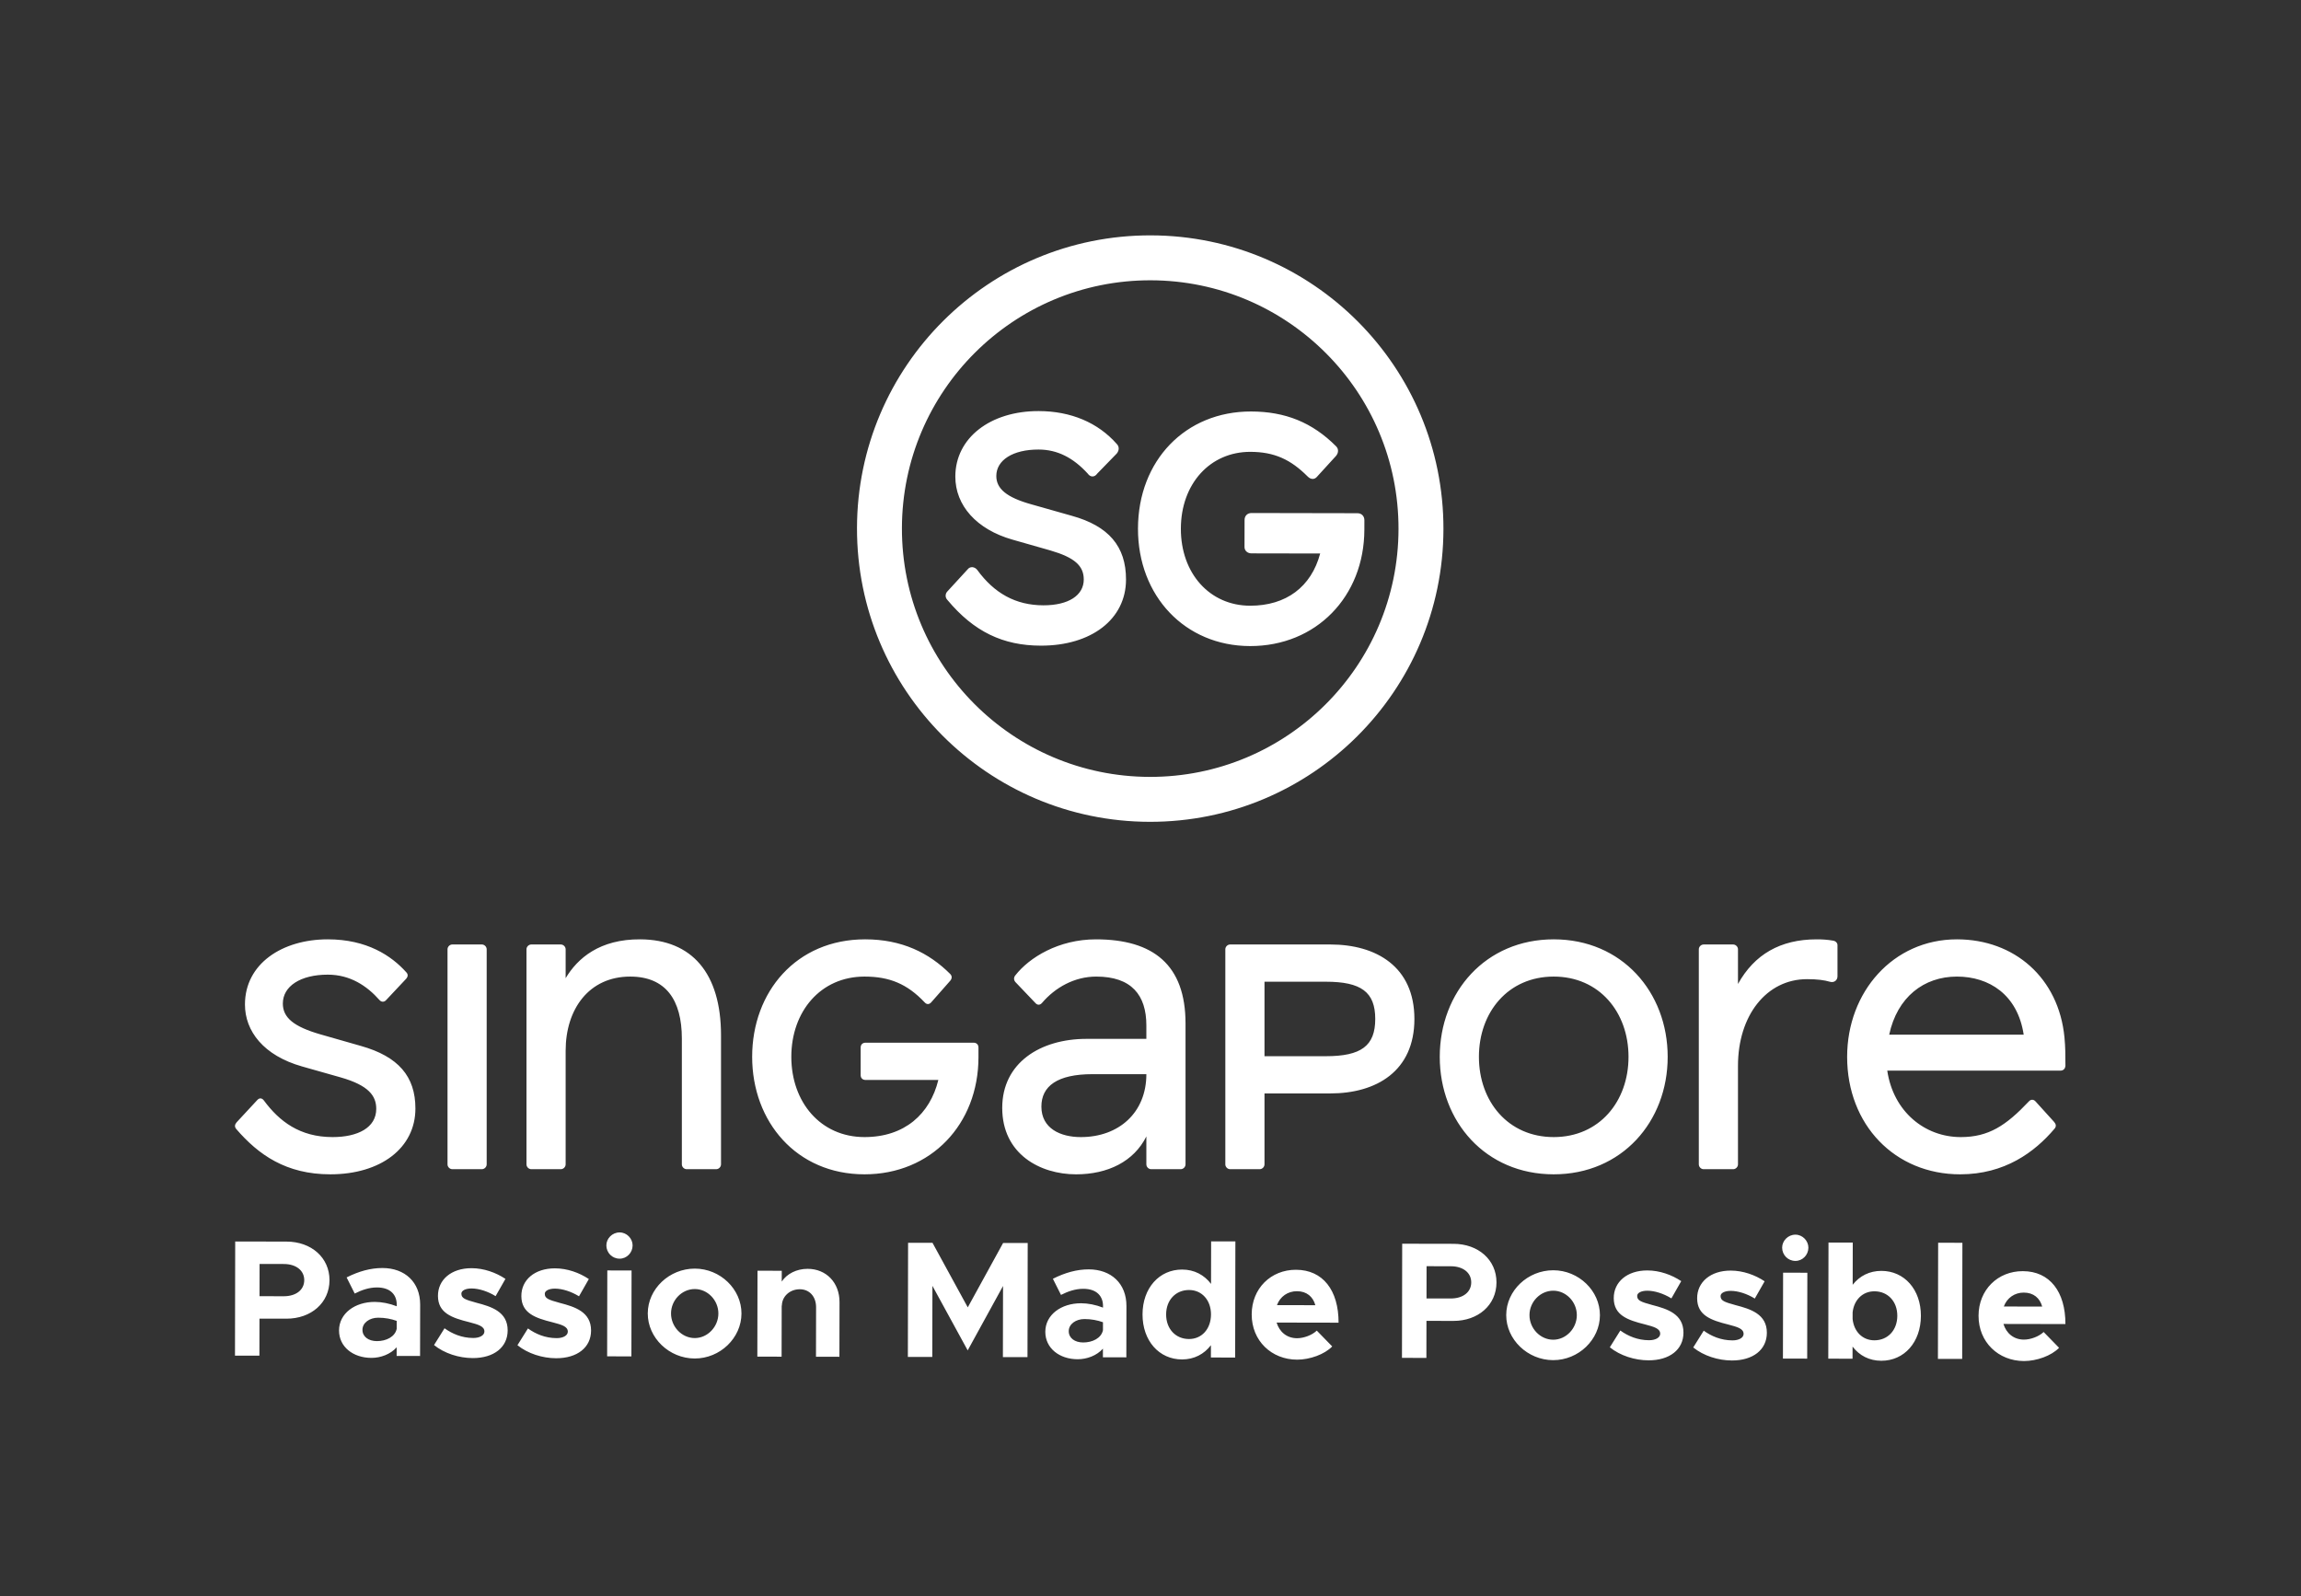
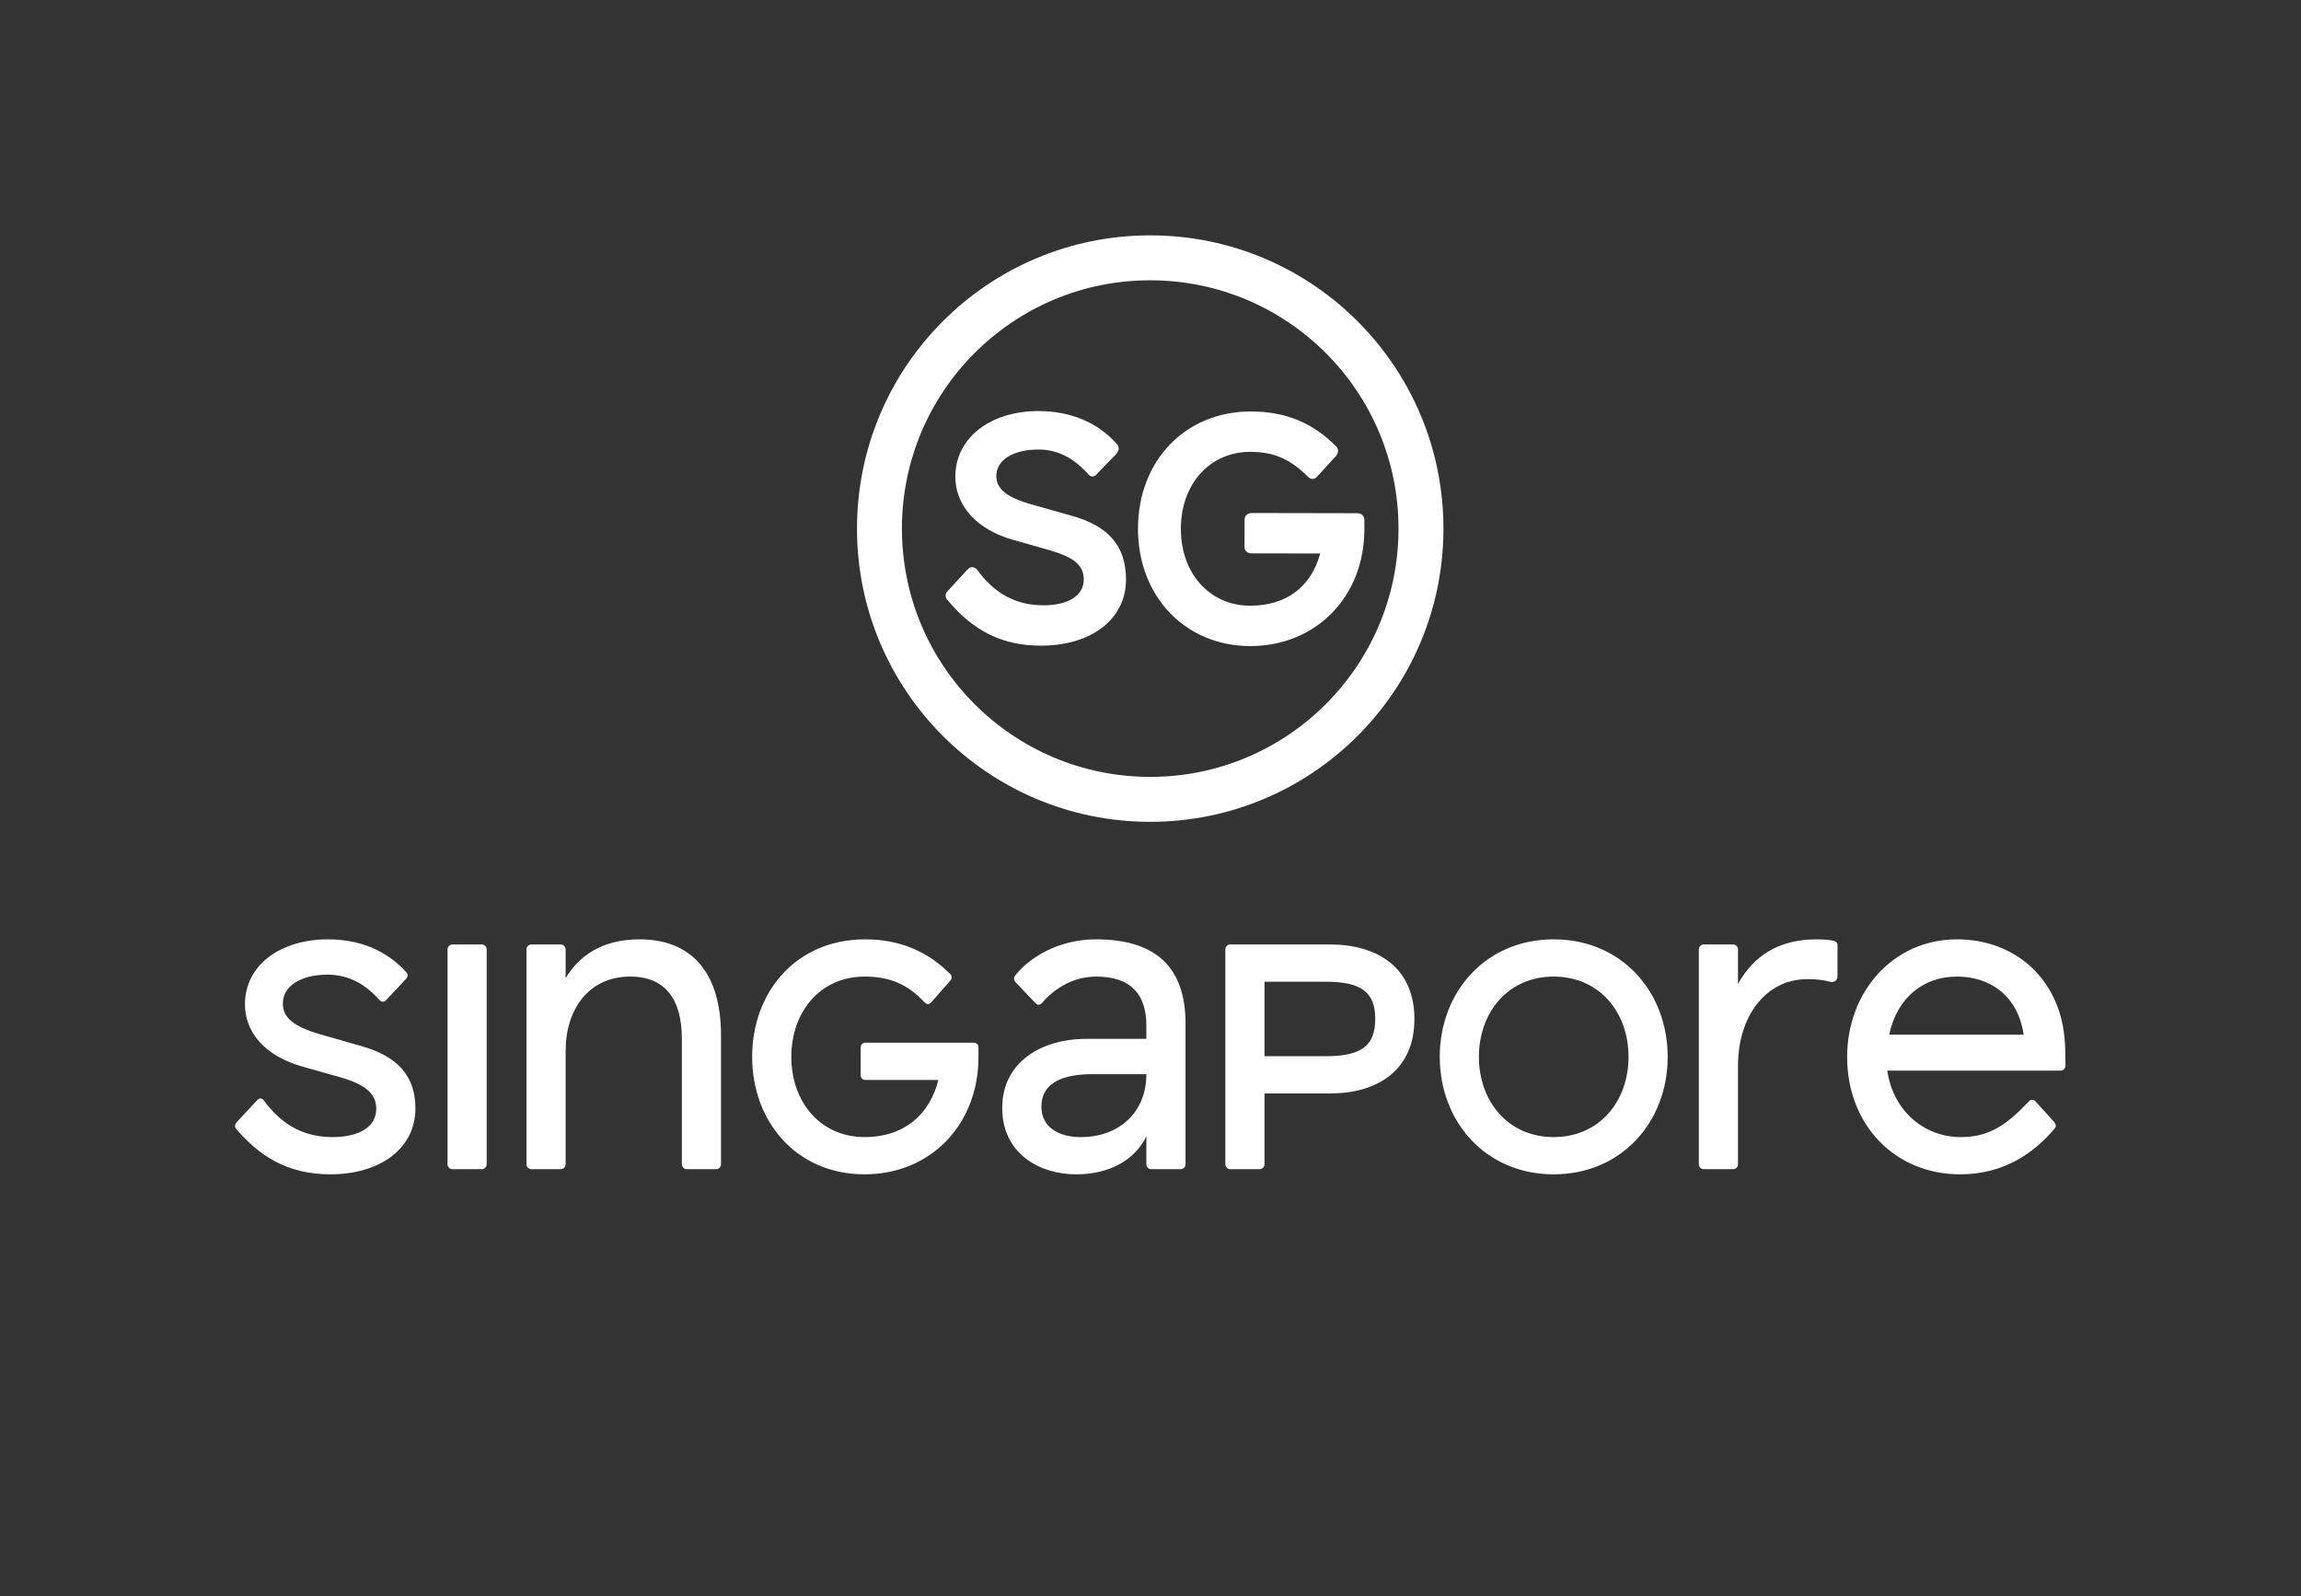
<svg xmlns="http://www.w3.org/2000/svg" xmlns:ns1="http://sodipodi.sourceforge.net/DTD/sodipodi-0.dtd" xmlns:ns2="http://www.inkscape.org/namespaces/inkscape" version="1.1" id="svg64" xml:space="preserve" width="475" height="329.461" viewBox="0 0 475 329.461" ns1:docname="BrandSG-LogoVariationWithTagline-Stacked-CMYK-ReverseWhite-Simon.ai.svg" ns2:version="1.0.2 (e86c8708, 2021-01-15)">
  <rect x="0" y="0" width="475" height="329.461" fill="#333333" stroke="none" />
  <defs id="defs68">
    <clipPath clipPathUnits="userSpaceOnUse" id="clipPath82">
      <path d="M 0,247.096 H 356.25 V 0 H 0 Z" id="path80" />
    </clipPath>
  </defs>
  <ns1:namedview pagecolor="#ffffff" bordercolor="#666666" borderopacity="1" objecttolerance="10" gridtolerance="10" guidetolerance="10" ns2:pageopacity="0" ns2:pageshadow="2" ns2:window-width="1232" ns2:window-height="806" id="namedview66" showgrid="false" ns2:zoom="1.8181193" ns2:cx="237.5" ns2:cy="164.73067" ns2:window-x="0" ns2:window-y="23" ns2:window-maximized="0" ns2:current-layer="g72" />
  <g id="g72" ns2:groupmode="layer" ns2:label="BrandSG-LogoVariationWithTagline-Stacked-CMYK-ReverseWhite" transform="matrix(1.333,0,0,-1.333,0,329.461)">
    <g id="g76">
      <g id="g78" clip-path="url(#clipPath82)">
        <g id="g84" transform="translate(310.317,44.832)">
-           <path d="M 0,0 5.943,-0.011 C 5.586,1.301 4.61,2.152 3.091,2.155 1.676,2.158 0.491,1.337 0,0 M 6.167,-3.948 8.556,-6.397 C 7.37,-7.63 5.077,-8.448 3.122,-8.445 -0.84,-8.437 -3.922,-5.524 -3.914,-1.433 -3.906,2.581 -0.942,5.483 2.943,5.475 7.112,5.467 9.55,2.297 9.54,-2.719 l -9.597,0.018 c 0.435,-1.442 1.591,-2.422 3.161,-2.425 1.054,-0.002 2.342,0.485 3.063,1.178 M -10.17,9.874 -6.414,9.867 -6.449,-8.118 l -3.756,0.007 z m -6.325,-11.309 c 0.004,2.213 -1.459,3.785 -3.543,3.789 -1.827,0.004 -3.167,-1.332 -3.377,-3.261 l -0.002,-1.029 c 0.202,-1.956 1.537,-3.297 3.365,-3.3 2.083,-0.004 3.553,1.563 3.557,3.801 m 3.653,-0.007 c -0.007,-4.091 -2.585,-6.967 -6.136,-6.96 -1.853,0.003 -3.395,0.804 -4.447,2.195 l -0.004,-1.878 -3.756,0.007 0.034,17.985 3.757,-0.007 -0.013,-6.536 c 1.058,1.362 2.603,2.157 4.456,2.153 3.55,-0.007 6.117,-2.894 6.109,-6.959 m -21.341,6.679 3.756,-0.007 -0.025,-13.302 -3.756,0.007 z m -0.147,3.886 c 0.002,1.054 0.904,2.005 2.062,2.003 1.107,-0.003 2.004,-0.956 2.002,-2.011 -0.002,-1.132 -0.903,-2.057 -2.01,-2.055 -1.158,0.002 -2.056,0.931 -2.054,2.063 m -13.769,-15.463 1.625,2.596 c 1.182,-0.851 2.673,-1.498 4.449,-1.502 1.003,-0.002 1.724,0.409 1.725,1.001 0.002,0.824 -0.975,1.082 -2.338,1.445 -2.726,0.674 -4.835,1.424 -4.855,4.049 -0.021,2.522 2.066,4.319 5.206,4.313 1.903,-0.004 3.78,-0.677 5.245,-1.657 l -1.524,-2.673 c -1.207,0.749 -2.596,1.188 -3.727,1.19 -0.927,0.002 -1.571,-0.33 -1.572,-0.794 -10e-4,-0.72 0.539,-0.927 2.339,-1.42 2.289,-0.596 4.835,-1.373 4.829,-4.28 -0.005,-2.624 -2.144,-4.292 -5.411,-4.286 -2.136,0.004 -4.399,0.728 -5.991,2.018 m -12.917,0.025 1.626,2.596 c 1.182,-0.852 2.673,-1.498 4.449,-1.502 1.003,-0.002 1.724,0.409 1.725,1.001 0.002,0.823 -0.975,1.082 -2.338,1.445 -2.726,0.674 -4.835,1.424 -4.855,4.049 -0.021,2.521 2.066,4.319 5.205,4.313 1.904,-0.004 3.781,-0.677 5.246,-1.657 l -1.523,-2.673 c -1.208,0.748 -2.597,1.188 -3.729,1.19 -0.926,0.002 -1.57,-0.331 -1.571,-0.795 -10e-4,-0.719 0.539,-0.927 2.339,-1.419 2.288,-0.596 4.834,-1.373 4.829,-4.28 -0.005,-2.625 -2.144,-4.292 -5.412,-4.286 -2.135,0.004 -4.398,0.728 -5.991,2.018 m -5.11,4.975 c 0.004,2.059 -1.665,3.786 -3.646,3.79 -2.007,0.003 -3.683,-1.717 -3.687,-3.776 -0.003,-2.058 1.665,-3.811 3.672,-3.815 1.981,-0.004 3.657,1.743 3.661,3.801 m -10.935,0.021 c 0.008,3.783 3.333,6.941 7.295,6.934 3.937,-0.008 7.224,-3.179 7.217,-6.962 -0.008,-3.781 -3.307,-6.965 -7.244,-6.958 -3.962,0.008 -7.275,3.204 -7.268,6.986 m -8.588,2.564 c 1.878,-0.004 3.167,0.971 3.17,2.49 0.003,1.518 -1.282,2.498 -3.16,2.501 l -3.757,0.008 -0.009,-4.992 z m -7.522,8.479 7.95,-0.015 c 3.834,-0.007 6.659,-2.482 6.652,-5.982 -0.007,-3.499 -2.841,-5.964 -6.675,-5.956 l -4.168,0.008 -0.011,-5.738 -3.782,0.007 z m -19.393,-9.508 5.944,-0.012 c -0.358,1.313 -1.333,2.164 -2.852,2.167 -1.415,0.003 -2.6,-0.818 -3.092,-2.155 m 6.168,-3.948 2.388,-2.449 c -1.185,-1.233 -3.477,-2.052 -5.433,-2.048 -3.962,0.008 -7.044,2.921 -7.036,7.012 0.008,4.014 2.972,6.915 6.857,6.908 4.169,-0.008 6.607,-3.178 6.597,-8.194 l -9.597,0.018 c 0.435,-1.442 1.591,-2.422 3.16,-2.425 1.055,-0.002 2.343,0.485 3.064,1.178 m -16.384,2.501 c 0.004,2.212 -1.408,3.785 -3.39,3.789 -2.083,0.004 -3.553,-1.563 -3.557,-3.776 -0.005,-2.238 1.459,-3.811 3.543,-3.815 1.981,-0.003 3.399,1.564 3.404,3.802 m 3.778,11.314 -0.035,-17.985 -3.756,0.007 0.003,1.905 c -1.057,-1.388 -2.603,-2.208 -4.481,-2.205 -3.55,0.007 -6.118,2.893 -6.11,6.984 0.008,4.066 2.586,6.943 6.137,6.936 1.878,-0.004 3.42,-0.831 4.473,-2.222 l 0.012,6.587 z m -20.507,-13.752 0.002,1.235 c -0.848,0.31 -1.825,0.492 -2.854,0.494 -1.364,0.003 -2.446,-0.793 -2.448,-1.873 -0.002,-1.081 0.948,-1.752 2.234,-1.754 1.441,-0.003 2.806,0.663 3.066,1.898 m 3.635,3.75 -0.015,-7.951 -3.628,0.007 0.002,1.339 c -0.953,-1.079 -2.473,-1.642 -3.913,-1.64 -2.831,0.006 -5.014,1.707 -5.009,4.255 0.005,2.625 2.452,4.42 5.54,4.414 1.081,-0.002 2.263,-0.235 3.395,-0.675 v 0.258 c 0.003,1.415 -0.87,2.652 -3.057,2.656 -1.235,0.002 -2.393,-0.408 -3.449,-0.946 l -1.256,2.498 c 1.88,0.949 3.708,1.46 5.56,1.457 3.474,-0.007 5.837,-2.199 5.83,-5.672 m -33.815,9.79 3.782,-0.007 5.461,-9.994 5.474,9.973 3.808,-0.008 -0.034,-17.675 -3.808,0.007 0.021,11.012 -5.473,-9.973 -5.462,9.994 -0.021,-11.012 -3.782,0.007 z m -10.617,-9.191 -0.017,-8.465 -3.628,0.007 0.015,7.668 c 0.003,1.646 -1.024,2.781 -2.516,2.783 -1.569,0.003 -2.781,-1.126 -2.783,-2.567 l -0.026,0.077 -0.015,-7.95 -3.757,0.007 0.026,13.302 3.756,-0.007 -0.003,-1.673 c 0.8,1.208 2.294,1.977 4.018,1.974 2.881,-0.005 4.935,-2.145 4.93,-5.156 m -18.76,-1.765 c 0.004,2.059 -1.665,3.786 -3.647,3.79 -2.007,0.003 -3.682,-1.717 -3.686,-3.776 -0.004,-2.058 1.665,-3.811 3.672,-3.815 1.981,-0.004 3.657,1.743 3.661,3.801 m -10.935,0.021 c 0.007,3.783 3.333,6.941 7.295,6.934 3.936,-0.008 7.224,-3.179 7.216,-6.962 -0.007,-3.781 -3.306,-6.965 -7.243,-6.958 -3.962,0.008 -7.275,3.204 -7.268,6.986 m -6.265,6.65 3.756,-0.007 -0.025,-13.302 -3.757,0.008 z m -0.147,3.886 c 0.002,1.055 0.904,2.005 2.062,2.003 1.107,-0.002 2.005,-0.956 2.003,-2.011 -0.002,-1.132 -0.904,-2.057 -2.011,-2.055 -1.158,0.002 -2.056,0.931 -2.054,2.063 m -13.769,-15.463 1.626,2.596 c 1.182,-0.851 2.673,-1.498 4.448,-1.501 1.004,-0.002 1.725,0.409 1.726,1 0.001,0.824 -0.976,1.083 -2.339,1.445 -2.726,0.674 -4.834,1.424 -4.855,4.05 -0.02,2.521 2.067,4.318 5.206,4.312 1.904,-0.004 3.781,-0.676 5.245,-1.657 l -1.523,-2.672 c -1.208,0.748 -2.596,1.187 -3.728,1.189 -0.926,0.002 -1.57,-0.33 -1.571,-0.794 -0.002,-0.72 0.538,-0.927 2.339,-1.42 2.288,-0.596 4.834,-1.373 4.828,-4.28 -0.005,-2.624 -2.143,-4.292 -5.411,-4.286 -2.135,0.004 -4.398,0.728 -5.991,2.018 m -12.916,0.025 1.626,2.596 c 1.182,-0.851 2.673,-1.498 4.449,-1.502 1.003,-0.002 1.724,0.409 1.725,1.001 0.002,0.824 -0.975,1.082 -2.338,1.445 -2.726,0.674 -4.835,1.424 -4.855,4.049 -0.021,2.522 2.066,4.319 5.205,4.313 1.904,-0.004 3.781,-0.677 5.246,-1.657 l -1.523,-2.673 c -1.208,0.749 -2.597,1.188 -3.729,1.19 -0.926,0.002 -1.57,-0.33 -1.571,-0.794 -0.001,-0.72 0.539,-0.927 2.339,-1.42 2.288,-0.596 4.834,-1.373 4.829,-4.28 -0.005,-2.624 -2.144,-4.292 -5.412,-4.286 -2.135,0.004 -4.398,0.728 -5.991,2.018 m -5.784,2.507 0.002,1.235 c -0.849,0.31 -1.826,0.492 -2.855,0.494 -1.363,0.003 -2.445,-0.793 -2.448,-1.873 -0.002,-1.081 0.949,-1.752 2.235,-1.755 1.441,-0.002 2.806,0.664 3.066,1.899 m 3.635,3.749 -0.015,-7.95 -3.628,0.007 0.002,1.338 c -0.954,-1.078 -2.473,-1.642 -3.913,-1.639 -2.831,0.006 -5.015,1.707 -5.01,4.254 0.005,2.626 2.453,4.421 5.541,4.415 1.08,-0.002 2.263,-0.236 3.394,-0.675 l 0.001,0.257 c 0.003,1.416 -0.87,2.652 -3.057,2.657 -1.235,0.002 -2.393,-0.408 -3.449,-0.946 l -1.256,2.498 c 1.88,0.949 3.708,1.46 5.56,1.456 3.474,-0.006 5.836,-2.198 5.83,-5.672 m -21.121,1.301 c 1.878,-0.003 3.167,0.972 3.17,2.49 0.003,1.518 -1.282,2.498 -3.16,2.502 l -3.757,0.007 -0.009,-4.991 z m -7.522,8.48 7.95,-0.016 c 3.834,-0.007 6.659,-2.482 6.652,-5.981 -0.007,-3.499 -2.841,-5.964 -6.675,-5.957 l -4.168,0.008 -0.011,-5.737 -3.782,0.007 z" style="fill:#ffffff;fill-opacity:1;fill-rule:nonzero;stroke:none" id="path86" />
-         </g>
+           </g>
        <g id="g88" transform="translate(174.378,157.398)">
          <path d="m 0,0 c 0.01,5.176 -2.719,8.306 -8.379,9.879 l -6.247,1.77 c -3.904,1.082 -5.464,2.452 -5.46,4.405 0.004,2.441 2.547,4.097 6.55,4.089 2.93,-0.006 5.369,-1.28 7.61,-3.726 0.39,-0.586 1.074,-0.588 1.465,-0.002 l 3.034,3.119 c 0.391,0.487 0.392,1.073 0.002,1.465 -2.923,3.325 -7.119,5.091 -12.099,5.101 -7.52,0.014 -12.899,-4.175 -12.91,-10.132 -0.009,-4.492 3.305,-8.209 8.868,-9.782 l 5.856,-1.671 c 3.709,-1.082 5.171,-2.354 5.167,-4.502 -0.005,-2.442 -2.351,-4 -6.258,-3.992 -4.296,0.008 -7.613,1.87 -10.243,5.488 -0.389,0.489 -1.073,0.588 -1.464,0.1 l -3.132,-3.411 c -0.391,-0.39 -0.392,-0.976 -0.003,-1.368 4.093,-4.89 8.581,-7.047 14.44,-7.058 C -5.391,-10.243 -0.012,-6.152 0,0 m 19.201,-10.291 c 10.254,-0.019 17.69,7.681 17.71,18.033 l 0.003,1.464 c 10e-4,0.586 -0.389,1.075 -1.072,1.077 L 19.436,10.314 C 18.85,10.315 18.361,9.926 18.359,9.242 L 18.351,5.043 C 18.35,4.457 18.838,4.065 19.424,4.064 L 30.068,4.044 C 28.691,-1.129 24.779,-4.051 19.213,-4.041 12.963,-4.029 8.48,0.96 8.494,7.894 c 0.013,6.933 4.515,11.905 10.765,11.893 3.71,-0.007 6.247,-1.184 8.879,-3.825 0.487,-0.49 1.073,-0.491 1.465,-0.003 l 2.936,3.217 c 0.391,0.487 0.392,1.073 0.002,1.464 -3.703,3.718 -7.899,5.387 -13.173,5.397 C 9.212,26.056 1.873,18.453 1.853,7.906 1.833,-2.543 9.143,-10.271 19.201,-10.291 M -34.704,7.975 C -34.745,-13.261 -17.563,-30.509 3.674,-30.55 24.909,-30.591 42.158,-13.409 42.199,7.828 42.24,29.064 25.057,46.312 3.821,46.353 -17.416,46.394 -34.663,29.211 -34.704,7.975 m -6.958,0.013 C -41.614,33.067 -21.245,53.359 3.834,53.311 28.913,53.263 49.205,32.893 49.157,7.814 49.109,-17.265 28.739,-37.556 3.66,-37.508 -21.419,-37.46 -41.71,-17.091 -41.662,7.988 m 180.679,-78.46 c -0.945,6.214 -5.369,8.998 -10.34,8.998 -5.121,0 -9.247,-3.182 -10.49,-8.998 z m 6.463,-4.822 c -0.05,-0.497 -0.348,-0.746 -0.796,-0.746 h -26.795 c 0.944,-6.363 5.816,-10.29 11.384,-10.29 4.325,0 7.01,1.789 10.539,5.518 0.299,0.348 0.746,0.348 1.044,0 l 2.884,-3.182 c 0.298,-0.348 0.348,-0.696 0.049,-1.044 -3.082,-3.629 -7.705,-7.059 -14.615,-7.059 -10.092,0 -17.499,7.656 -17.499,18.195 0,10.042 7.109,18.195 17.002,18.195 8.898,0 15.759,-5.966 16.653,-15.163 0.15,-1.541 0.15,-2.883 0.15,-4.424 M 3.151,-76.587 h -8.352 c -5.419,0 -7.904,-1.839 -7.904,-5.021 0,-3.38 2.933,-4.722 6.114,-4.722 5.866,0 10.142,3.778 10.142,9.743 m 6.065,7.855 v -21.824 c 0,-0.398 -0.348,-0.746 -0.746,-0.746 H 3.897 c -0.398,0 -0.746,0.348 -0.746,0.746 v 4.325 c -1.939,-3.878 -5.966,-5.866 -10.887,-5.866 -5.568,0 -11.434,3.132 -11.434,10.29 0,6.96 5.866,10.689 13.074,10.689 h 9.247 v 2.088 c 0,4.673 -2.287,7.556 -7.755,7.556 -3.381,0 -6.364,-1.69 -8.402,-4.076 -0.348,-0.398 -0.746,-0.348 -1.044,0 l -3.082,3.231 c -0.298,0.348 -0.249,0.746 0,1.044 2.138,2.734 6.661,5.568 12.478,5.568 8.899,0 13.87,-3.977 13.87,-13.025 m 100.27,12.826 c -0.845,0.149 -1.64,0.199 -2.535,0.199 -5.617,0 -9.644,-2.337 -12.18,-6.91 v 5.369 c 0,0.397 -0.348,0.745 -0.745,0.745 h -4.574 c -0.398,0 -0.746,-0.348 -0.746,-0.745 v -33.308 c 0,-0.398 0.348,-0.746 0.746,-0.746 h 4.574 c 0.397,0 0.745,0.348 0.745,0.746 v 15.262 c 0,7.805 4.425,13.422 10.689,13.422 1.591,0 2.684,-0.149 3.529,-0.397 0.647,-0.199 1.193,0.199 1.193,0.845 v 4.822 c 0,0.348 -0.298,0.646 -0.696,0.696 m -70.89,-12.13 c 0,4.176 -2.188,5.767 -7.656,5.767 h -9.495 v -11.534 h 9.495 c 5.468,0 7.656,1.591 7.656,5.767 m 6.065,0 c 0,-8.103 -5.916,-11.533 -13.025,-11.533 H 21.445 v -10.987 c 0,-0.398 -0.348,-0.746 -0.746,-0.746 h -4.574 c -0.397,0 -0.745,0.348 -0.745,0.746 v 33.308 c 0,0.397 0.348,0.745 0.745,0.745 h 15.511 c 7.109,0 13.025,-3.43 13.025,-11.533 m -163.157,-4.176 -6.264,1.79 c -4.126,1.193 -5.816,2.585 -5.816,4.772 0,2.685 2.734,4.474 6.96,4.474 3.479,0 6.065,-1.74 8.003,-3.927 0.299,-0.348 0.746,-0.348 1.044,0 l 3.083,3.281 c 0.298,0.348 0.348,0.696 0,1.044 -2.287,2.535 -6.065,5.071 -12.13,5.071 -7.06,0 -12.826,-3.778 -12.826,-10.092 0,-4.126 2.883,-7.904 8.848,-9.594 l 5.966,-1.691 c 4.375,-1.243 5.518,-2.883 5.518,-4.872 0,-2.933 -2.883,-4.374 -6.761,-4.374 -5.07,0 -8.252,2.436 -10.638,5.667 -0.299,0.398 -0.696,0.447 -1.044,0.05 l -3.182,-3.431 c -0.298,-0.348 -0.348,-0.696 -0.05,-1.044 3.431,-3.977 7.706,-7.009 14.566,-7.009 7.805,0 13.174,4.076 13.174,10.191 0,4.971 -2.635,8.053 -8.451,9.694 m 196.315,-1.69 c 0,6.91 -4.524,12.428 -11.583,12.428 -7.059,0 -11.583,-5.518 -11.583,-12.428 0,-6.91 4.524,-12.428 11.583,-12.428 7.059,0 11.583,5.518 11.583,12.428 m 6.065,0 c 0,-10.042 -7.109,-18.195 -17.648,-18.195 -10.539,0 -17.648,8.153 -17.648,18.195 0,10.042 7.109,18.195 17.648,18.195 10.539,0 17.648,-8.153 17.648,-18.195 m -107.478,2.187 h -16.754 c -0.447,0 -0.745,-0.298 -0.745,-0.745 v -4.276 c 0,-0.447 0.298,-0.746 0.745,-0.746 h 11.285 c -1.292,-5.269 -5.22,-8.848 -11.434,-8.848 -6.81,0 -11.334,5.418 -11.334,12.428 0,7.009 4.524,12.428 11.334,12.428 3.878,0 6.612,-1.143 9.297,-3.977 0.348,-0.398 0.745,-0.348 1.044,0 l 2.933,3.331 c 0.298,0.348 0.298,0.746 0,1.044 -3.281,3.281 -7.507,5.369 -13.174,5.369 -10.689,0 -17.499,-8.153 -17.499,-18.195 0,-10.042 6.86,-18.195 17.399,-18.195 10.291,0 17.648,7.755 17.648,18.145 v 1.492 c 0,0.447 -0.298,0.745 -0.745,0.745 m -76.161,15.212 h -4.573 c -0.398,0 -0.746,-0.348 -0.746,-0.745 v -33.308 c 0,-0.398 0.348,-0.746 0.746,-0.746 h 4.573 c 0.398,0 0.746,0.348 0.746,0.746 v 33.308 c 0,0.397 -0.348,0.745 -0.746,0.745 m 37.036,-14.068 v -19.985 c 0,-0.398 -0.348,-0.746 -0.745,-0.746 h -4.574 c -0.398,0 -0.746,0.348 -0.746,0.746 v 19.488 c 0,5.965 -2.486,9.594 -8.004,9.594 -6.363,0 -9.992,-5.021 -9.992,-11.484 v -17.598 c 0,-0.398 -0.348,-0.746 -0.746,-0.746 h -4.573 c -0.398,0 -0.746,0.348 -0.746,0.746 v 33.308 c 0,0.397 0.348,0.745 0.746,0.745 h 4.573 c 0.398,0 0.746,-0.348 0.746,-0.745 v -4.475 c 1.84,3.083 5.27,6.065 11.583,6.016 7.954,-0.05 12.478,-5.22 12.478,-14.864" style="fill:#ffffff;fill-opacity:1;fill-rule:nonzero;stroke:none" id="path90" />
        </g>
      </g>
    </g>
  </g>
</svg>